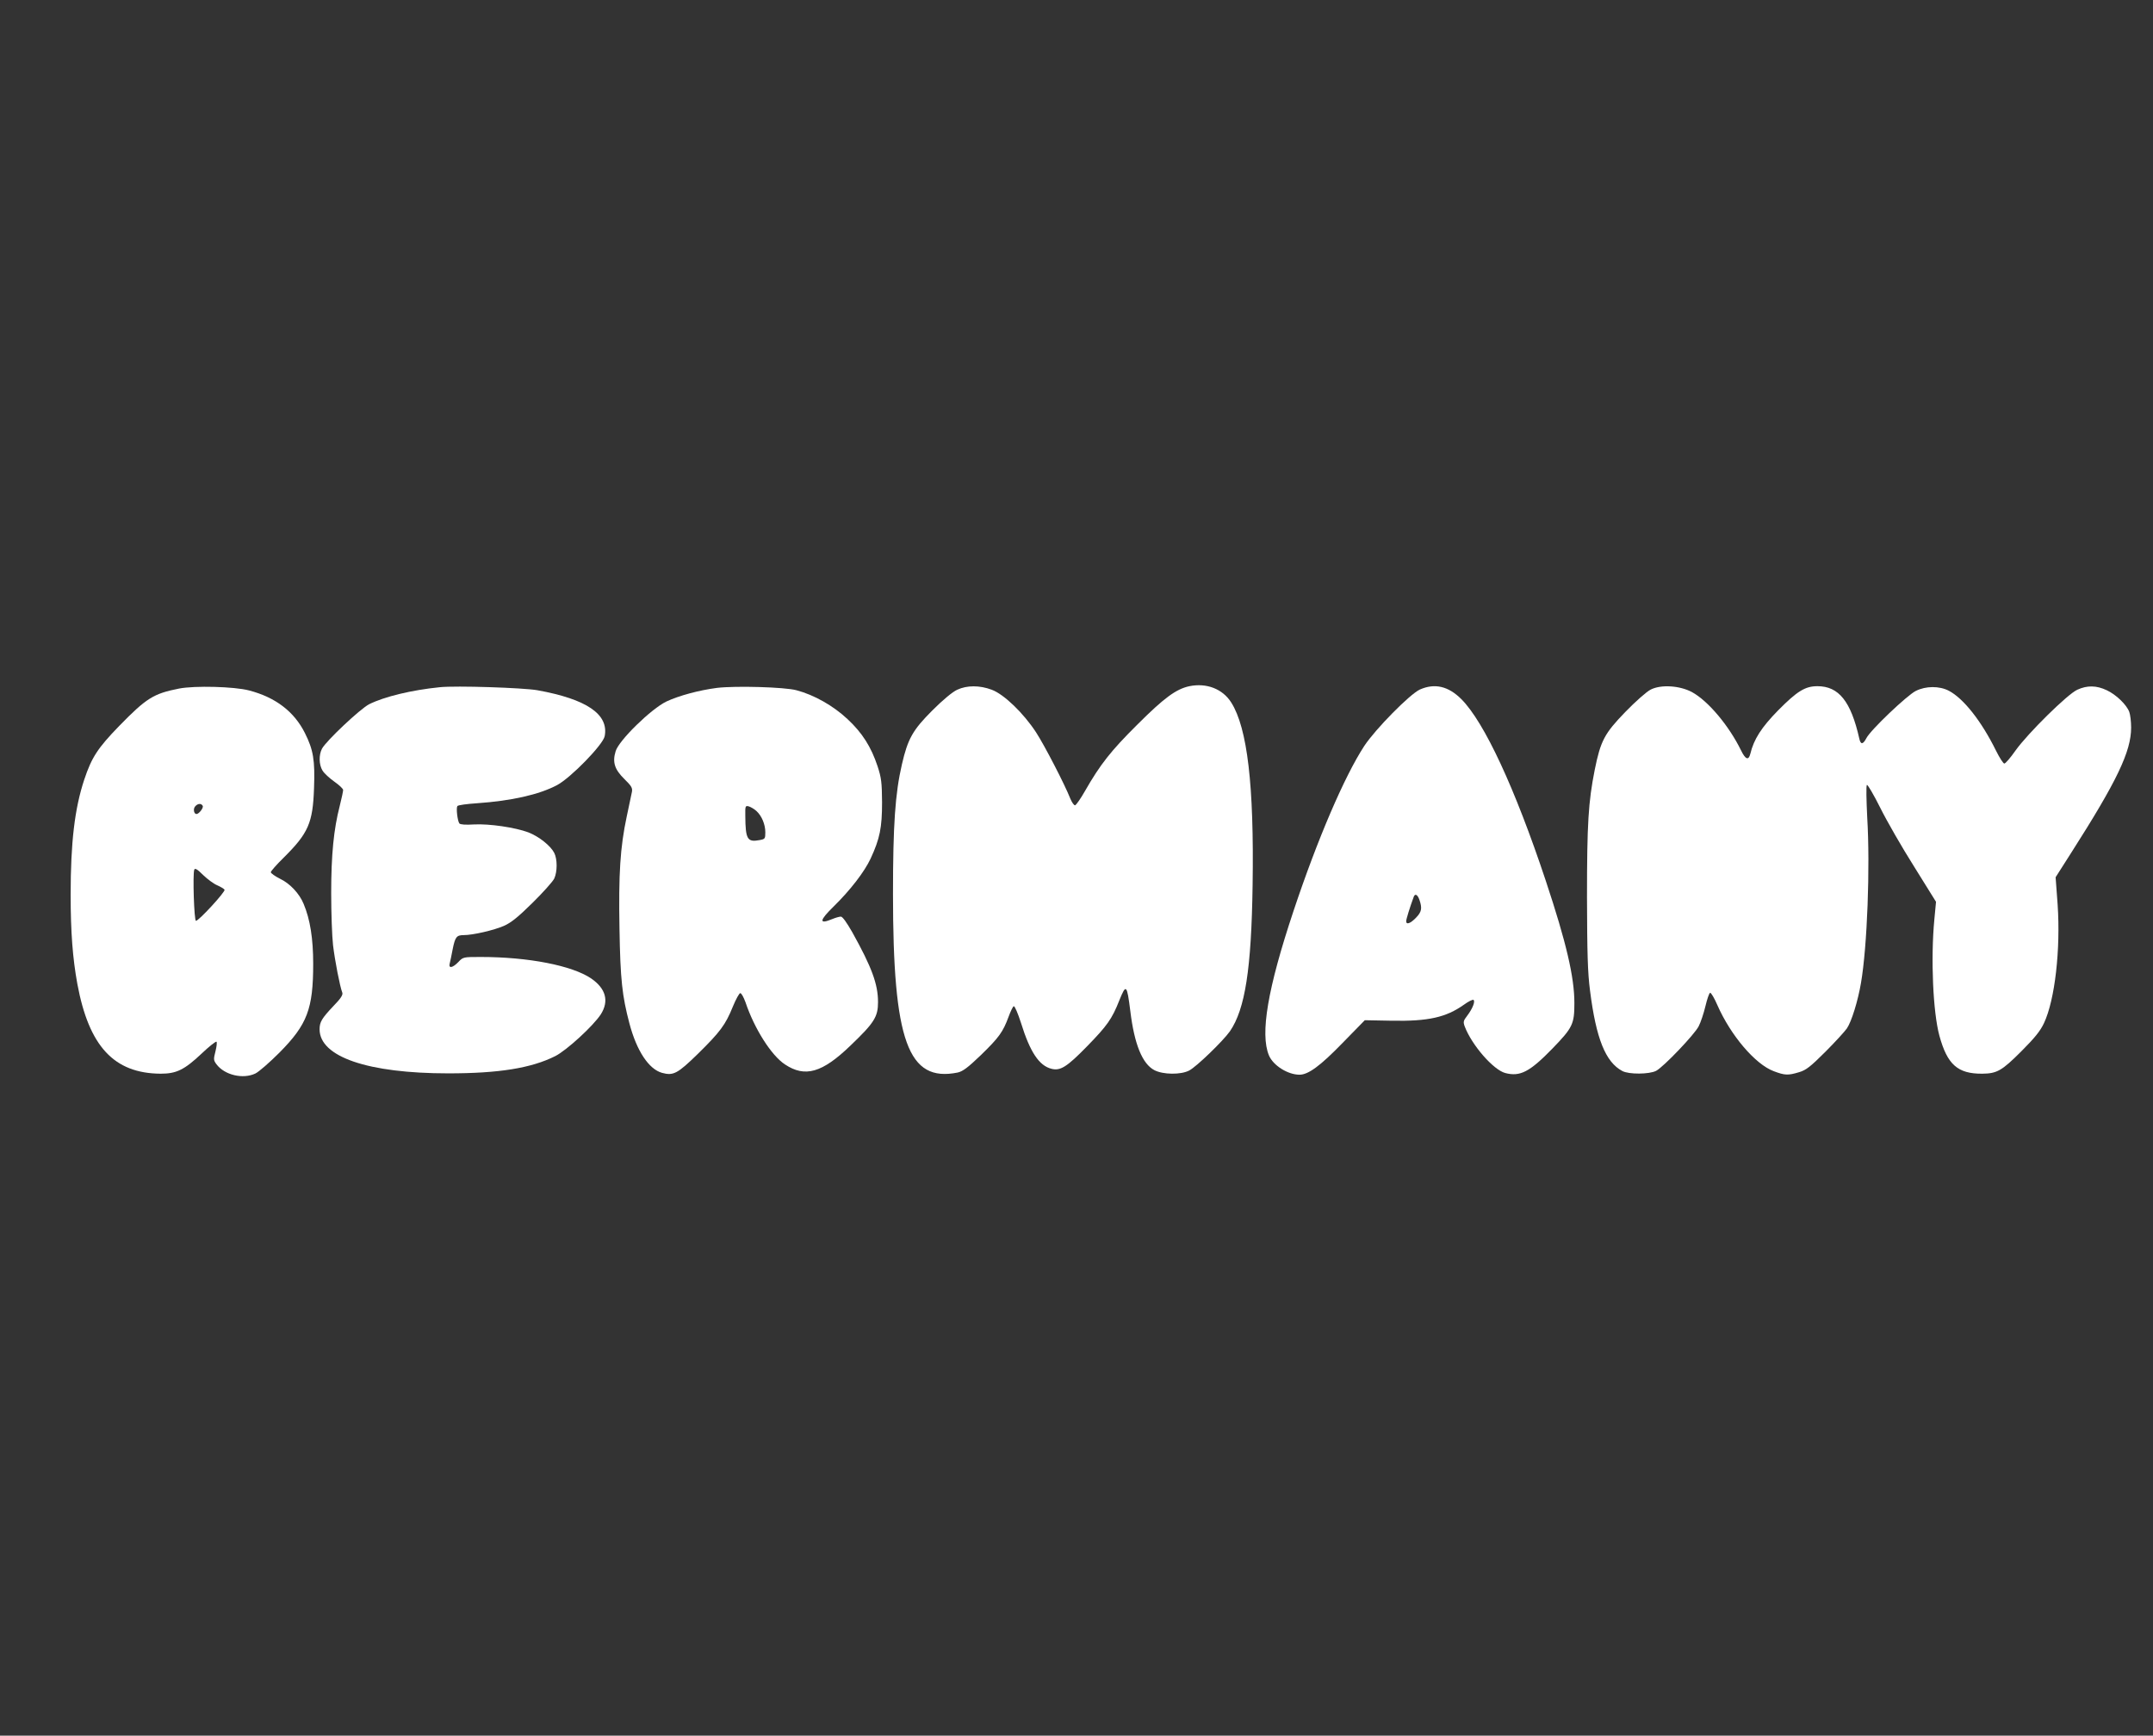
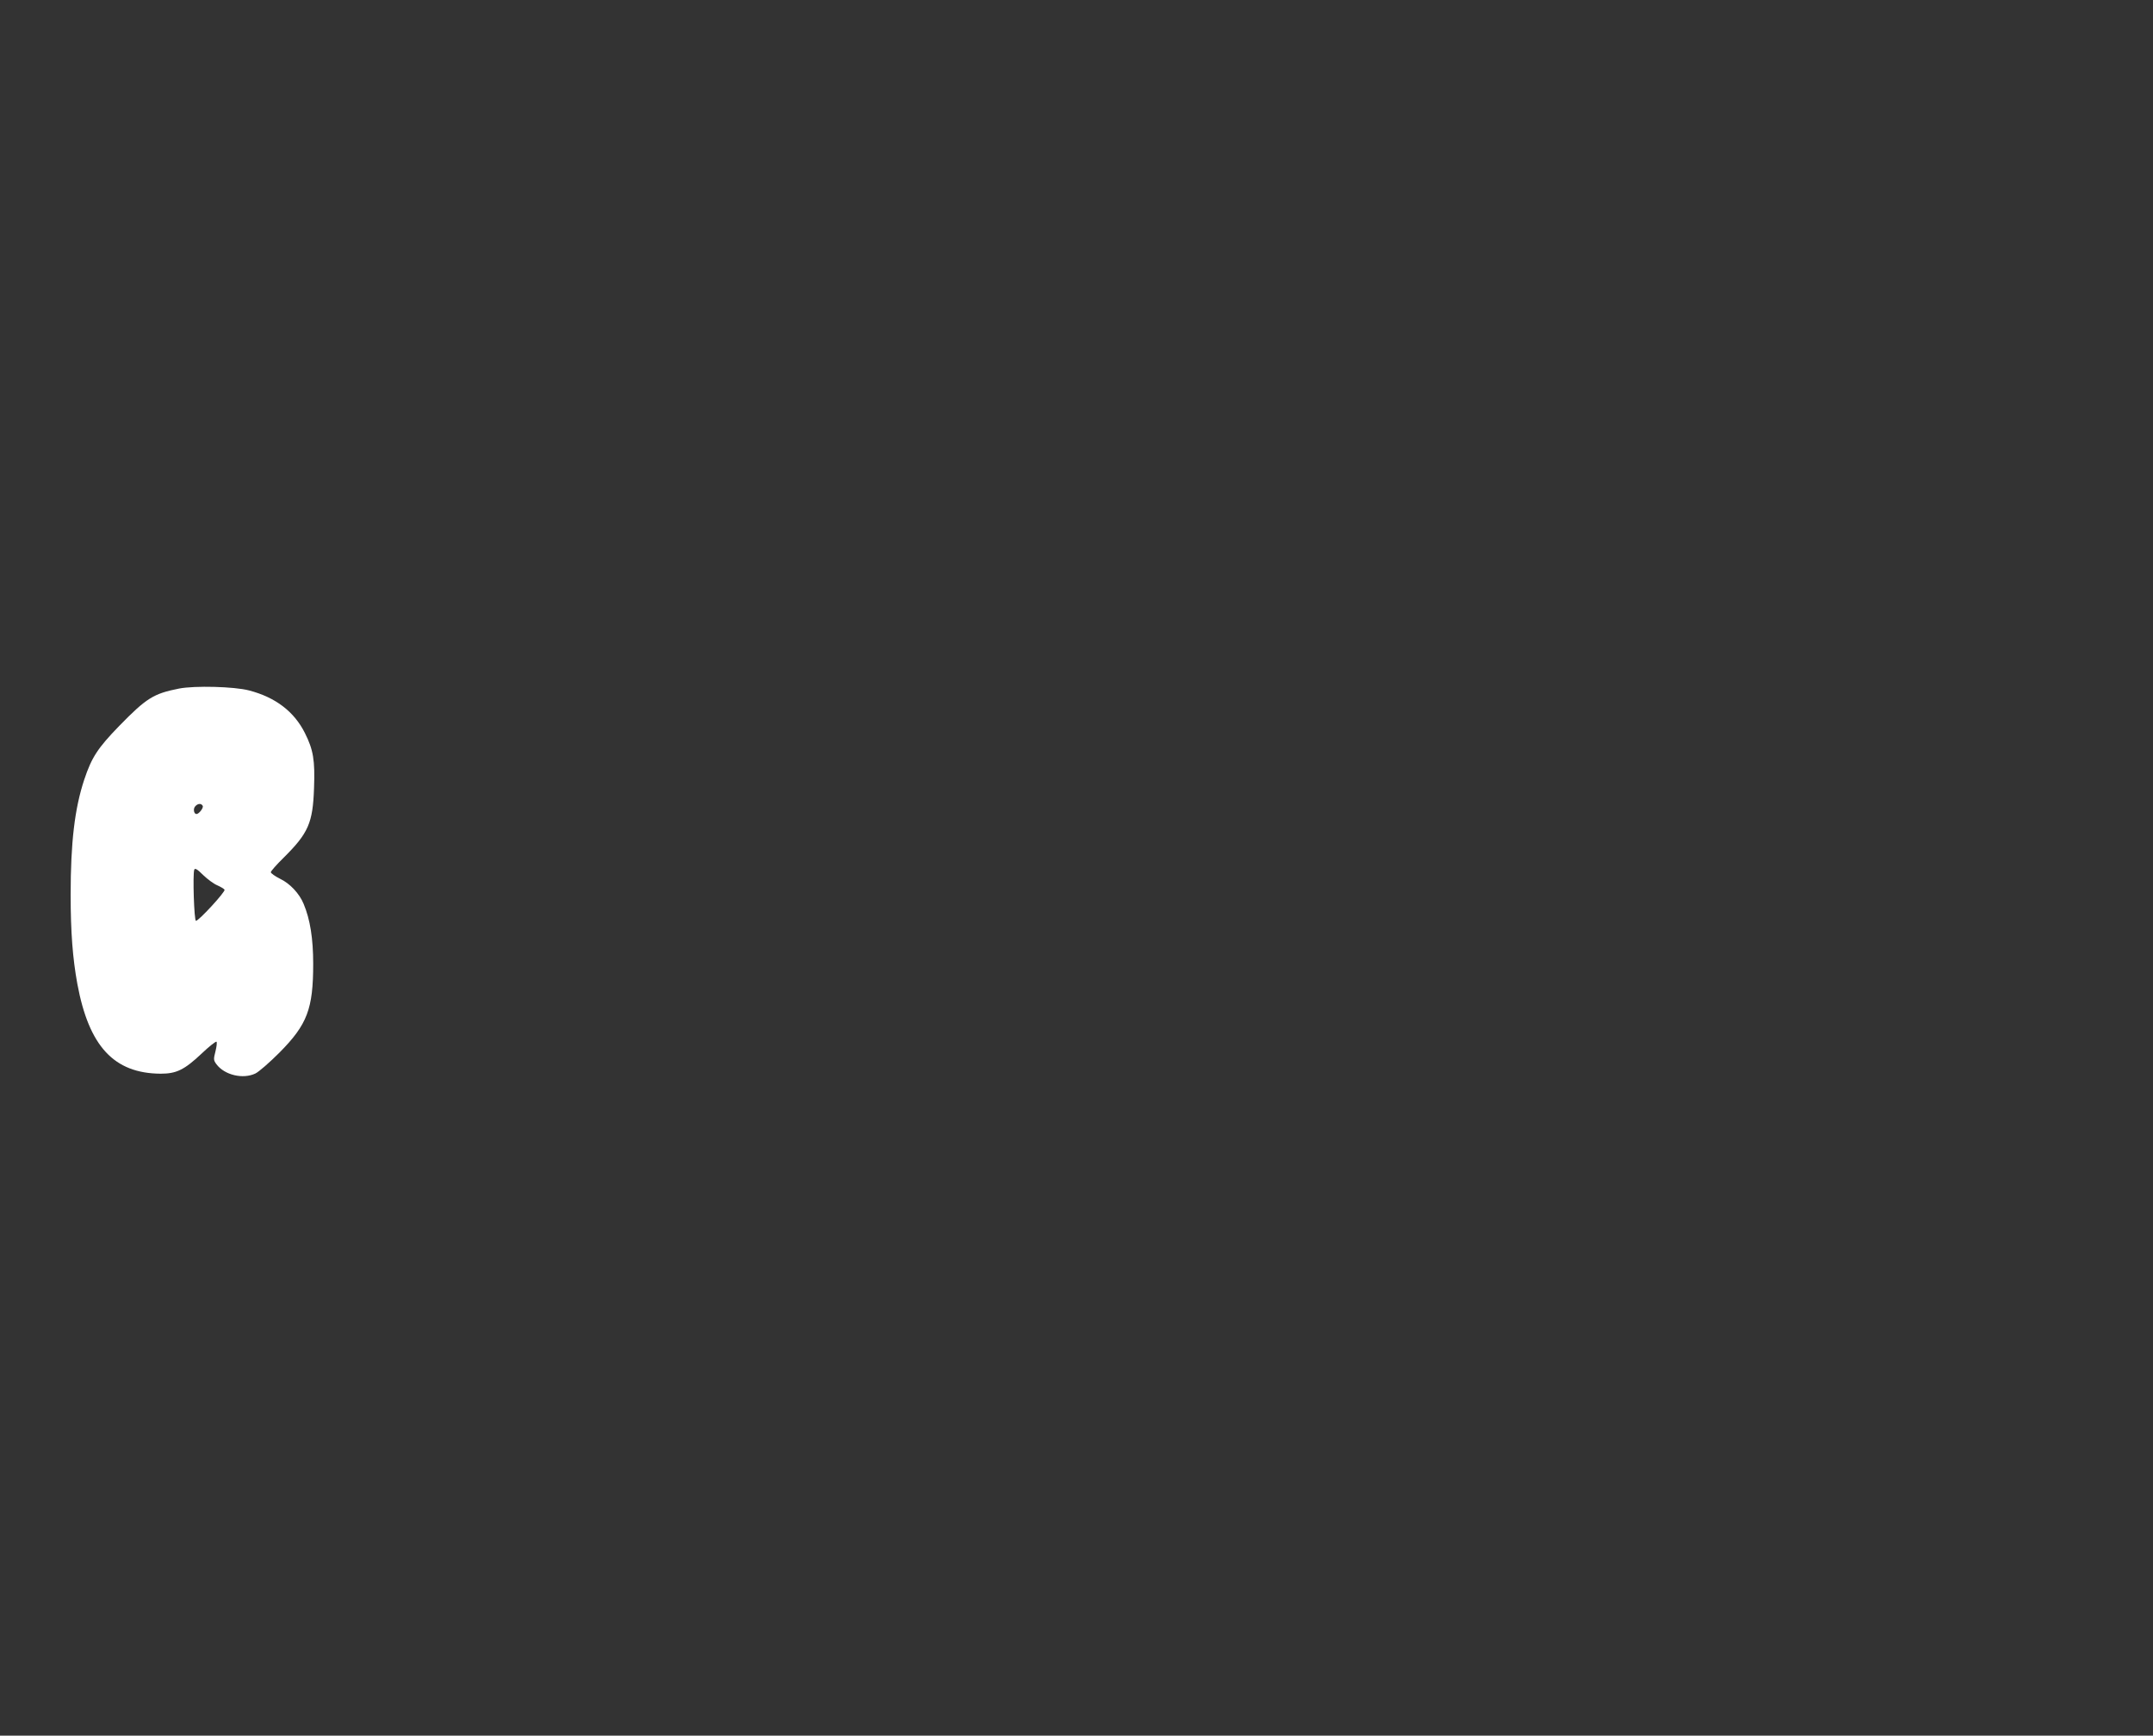
<svg xmlns="http://www.w3.org/2000/svg" version="1.0" width="1280pt" height="1032pt" viewBox="0 0 1280 1032" preserveAspectRatio="xMidYMid meet">
  <rect x="0" y="0" width="1280" height="1032" fill="#333333" stroke="none" />
  <g transform="translate(0,1032) scale(0.1,-0.1)" fill="#ffffff" stroke="none">
-     <path d="M7071 6240 c-79 -17 -150 -69 -311 -230 -156 -155 -219 -235 -310 -394 -25 -44 -51 -81 -58 -84 -6 -2 -19 16 -29 40 -33 84 -152 314 -203 393 -75 115 -191 227 -264 254 -72 27 -147 27 -205 0 -27 -12 -85 -60 -148 -123 -117 -117 -146 -169 -181 -321 -40 -172 -53 -361 -53 -770 0 -876 89 -1122 385 -1062 30 7 60 29 138 104 109 106 131 138 164 227 12 33 26 62 31 63 6 2 25 -43 43 -99 54 -174 108 -255 182 -273 52 -13 91 11 210 133 120 123 149 163 193 275 40 99 45 94 65 -65 24 -198 72 -314 143 -351 52 -27 158 -28 207 -2 43 22 201 175 242 233 90 131 128 369 135 871 9 591 -31 932 -127 1084 -51 81 -147 118 -249 97z" />
    <path d="M1065 6226 c-152 -30 -194 -56 -356 -222 -128 -132 -164 -187 -208 -319 -57 -172 -81 -373 -81 -685 0 -222 12 -378 40 -531 69 -371 218 -531 495 -533 94 0 141 23 243 119 45 43 86 75 89 71 4 -3 1 -29 -6 -57 -12 -47 -12 -53 6 -77 48 -64 157 -90 231 -55 21 10 85 66 144 125 165 167 200 259 200 528 0 148 -18 264 -57 356 -25 61 -81 121 -140 149 -30 15 -55 33 -55 39 0 6 34 45 76 86 147 146 174 206 181 415 6 165 -4 226 -54 326 -64 128 -175 213 -333 254 -89 23 -322 29 -415 11z m140 -697 c7 -11 -22 -49 -37 -49 -15 0 -21 30 -8 45 15 18 36 20 45 4z m87 -473 c20 -9 39 -20 43 -26 7 -11 -153 -185 -170 -185 -11 0 -20 278 -10 304 4 11 18 3 53 -32 26 -25 64 -53 84 -61z" />
-     <path d="M2615 6234 c-169 -17 -329 -56 -420 -101 -53 -27 -257 -219 -281 -265 -19 -37 -18 -94 3 -129 10 -17 42 -46 70 -66 29 -20 53 -43 53 -50 0 -8 -9 -50 -20 -94 -36 -139 -51 -291 -51 -519 0 -118 5 -258 11 -310 11 -92 41 -247 55 -282 5 -13 -9 -35 -53 -80 -69 -73 -82 -95 -82 -138 0 -164 288 -262 765 -262 301 0 494 31 637 103 68 35 225 179 270 248 50 79 30 153 -57 213 -113 77 -374 128 -656 128 -104 0 -106 0 -134 -30 -35 -36 -60 -40 -51 -7 3 12 11 49 17 82 15 74 23 85 66 85 54 0 181 29 241 56 41 18 85 54 168 136 62 61 120 126 129 144 19 41 19 116 0 153 -22 43 -92 98 -154 122 -78 29 -231 52 -324 47 -48 -3 -80 -1 -86 6 -11 15 -20 91 -12 103 3 6 56 13 116 17 204 14 370 51 477 108 81 43 274 241 283 291 25 130 -107 220 -400 273 -87 15 -483 28 -580 18z" />
-     <path d="M4263 6230 c-108 -14 -226 -46 -301 -81 -90 -43 -284 -232 -302 -296 -20 -65 -6 -108 52 -165 42 -41 49 -53 45 -76 -3 -15 -17 -81 -31 -147 -39 -183 -49 -341 -43 -669 5 -301 16 -398 59 -561 43 -163 115 -272 194 -294 67 -18 91 -6 213 113 132 130 164 172 208 281 18 44 38 80 44 80 7 0 20 -24 31 -54 53 -158 154 -317 235 -370 119 -79 221 -50 389 112 142 136 164 171 164 259 0 106 -37 207 -153 415 -33 58 -58 93 -68 93 -9 0 -33 -7 -52 -15 -80 -33 -76 -8 9 75 99 97 183 206 220 285 55 119 68 184 68 335 -1 118 -4 145 -27 215 -38 114 -90 197 -178 279 -84 79 -198 144 -304 172 -71 19 -361 27 -472 14z m234 -732 c32 -29 53 -80 53 -127 0 -38 -2 -40 -34 -46 -73 -14 -84 5 -85 143 -1 61 0 63 22 57 12 -4 32 -16 44 -27z" />
-     <path d="M8441 6220 c-60 -28 -263 -234 -330 -335 -118 -181 -278 -553 -421 -982 -154 -462 -199 -730 -146 -858 25 -60 112 -115 182 -115 52 0 124 53 255 188 l133 136 160 -3 c218 -4 323 20 429 95 26 19 52 32 57 29 12 -8 -5 -52 -37 -94 -23 -30 -25 -37 -15 -64 42 -111 170 -258 241 -277 88 -23 145 6 281 146 120 124 130 145 130 270 0 154 -48 360 -170 727 -184 553 -366 944 -502 1080 -78 78 -159 96 -247 57z m-2 -1251 c17 -50 13 -71 -21 -106 -33 -34 -58 -43 -58 -20 0 11 22 83 45 145 8 21 23 13 34 -19z" />
-     <path d="M9814 6220 c-23 -11 -91 -71 -151 -133 -124 -128 -147 -171 -182 -344 -38 -191 -46 -320 -46 -758 1 -334 4 -447 18 -555 36 -285 92 -425 192 -478 39 -21 160 -20 201 1 45 24 229 217 253 265 12 23 30 77 40 119 10 42 22 78 28 80 5 2 25 -31 43 -73 79 -180 225 -352 335 -393 66 -25 85 -26 151 -6 41 12 67 32 157 122 59 59 116 122 127 138 28 41 66 165 84 271 37 216 55 688 37 984 -5 102 -7 188 -2 193 4 4 40 -57 79 -135 39 -79 130 -237 202 -351 l130 -209 -10 -106 c-22 -231 -8 -550 30 -690 47 -172 109 -227 255 -226 87 1 116 17 231 132 81 81 114 122 136 169 65 138 99 438 81 705 l-12 162 93 146 c272 426 356 602 356 744 0 35 -5 77 -11 93 -16 43 -78 103 -134 129 -61 29 -116 30 -175 3 -58 -26 -294 -259 -367 -361 -30 -43 -60 -78 -67 -78 -6 0 -29 35 -50 78 -86 174 -192 309 -280 355 -56 29 -136 29 -196 -1 -51 -25 -270 -233 -294 -281 -20 -38 -34 -40 -42 -3 -50 222 -122 312 -249 312 -73 0 -120 -29 -233 -143 -100 -102 -145 -172 -166 -259 -10 -41 -29 -34 -55 20 -72 147 -195 294 -292 347 -73 39 -184 46 -245 15z" />
  </g>
</svg>